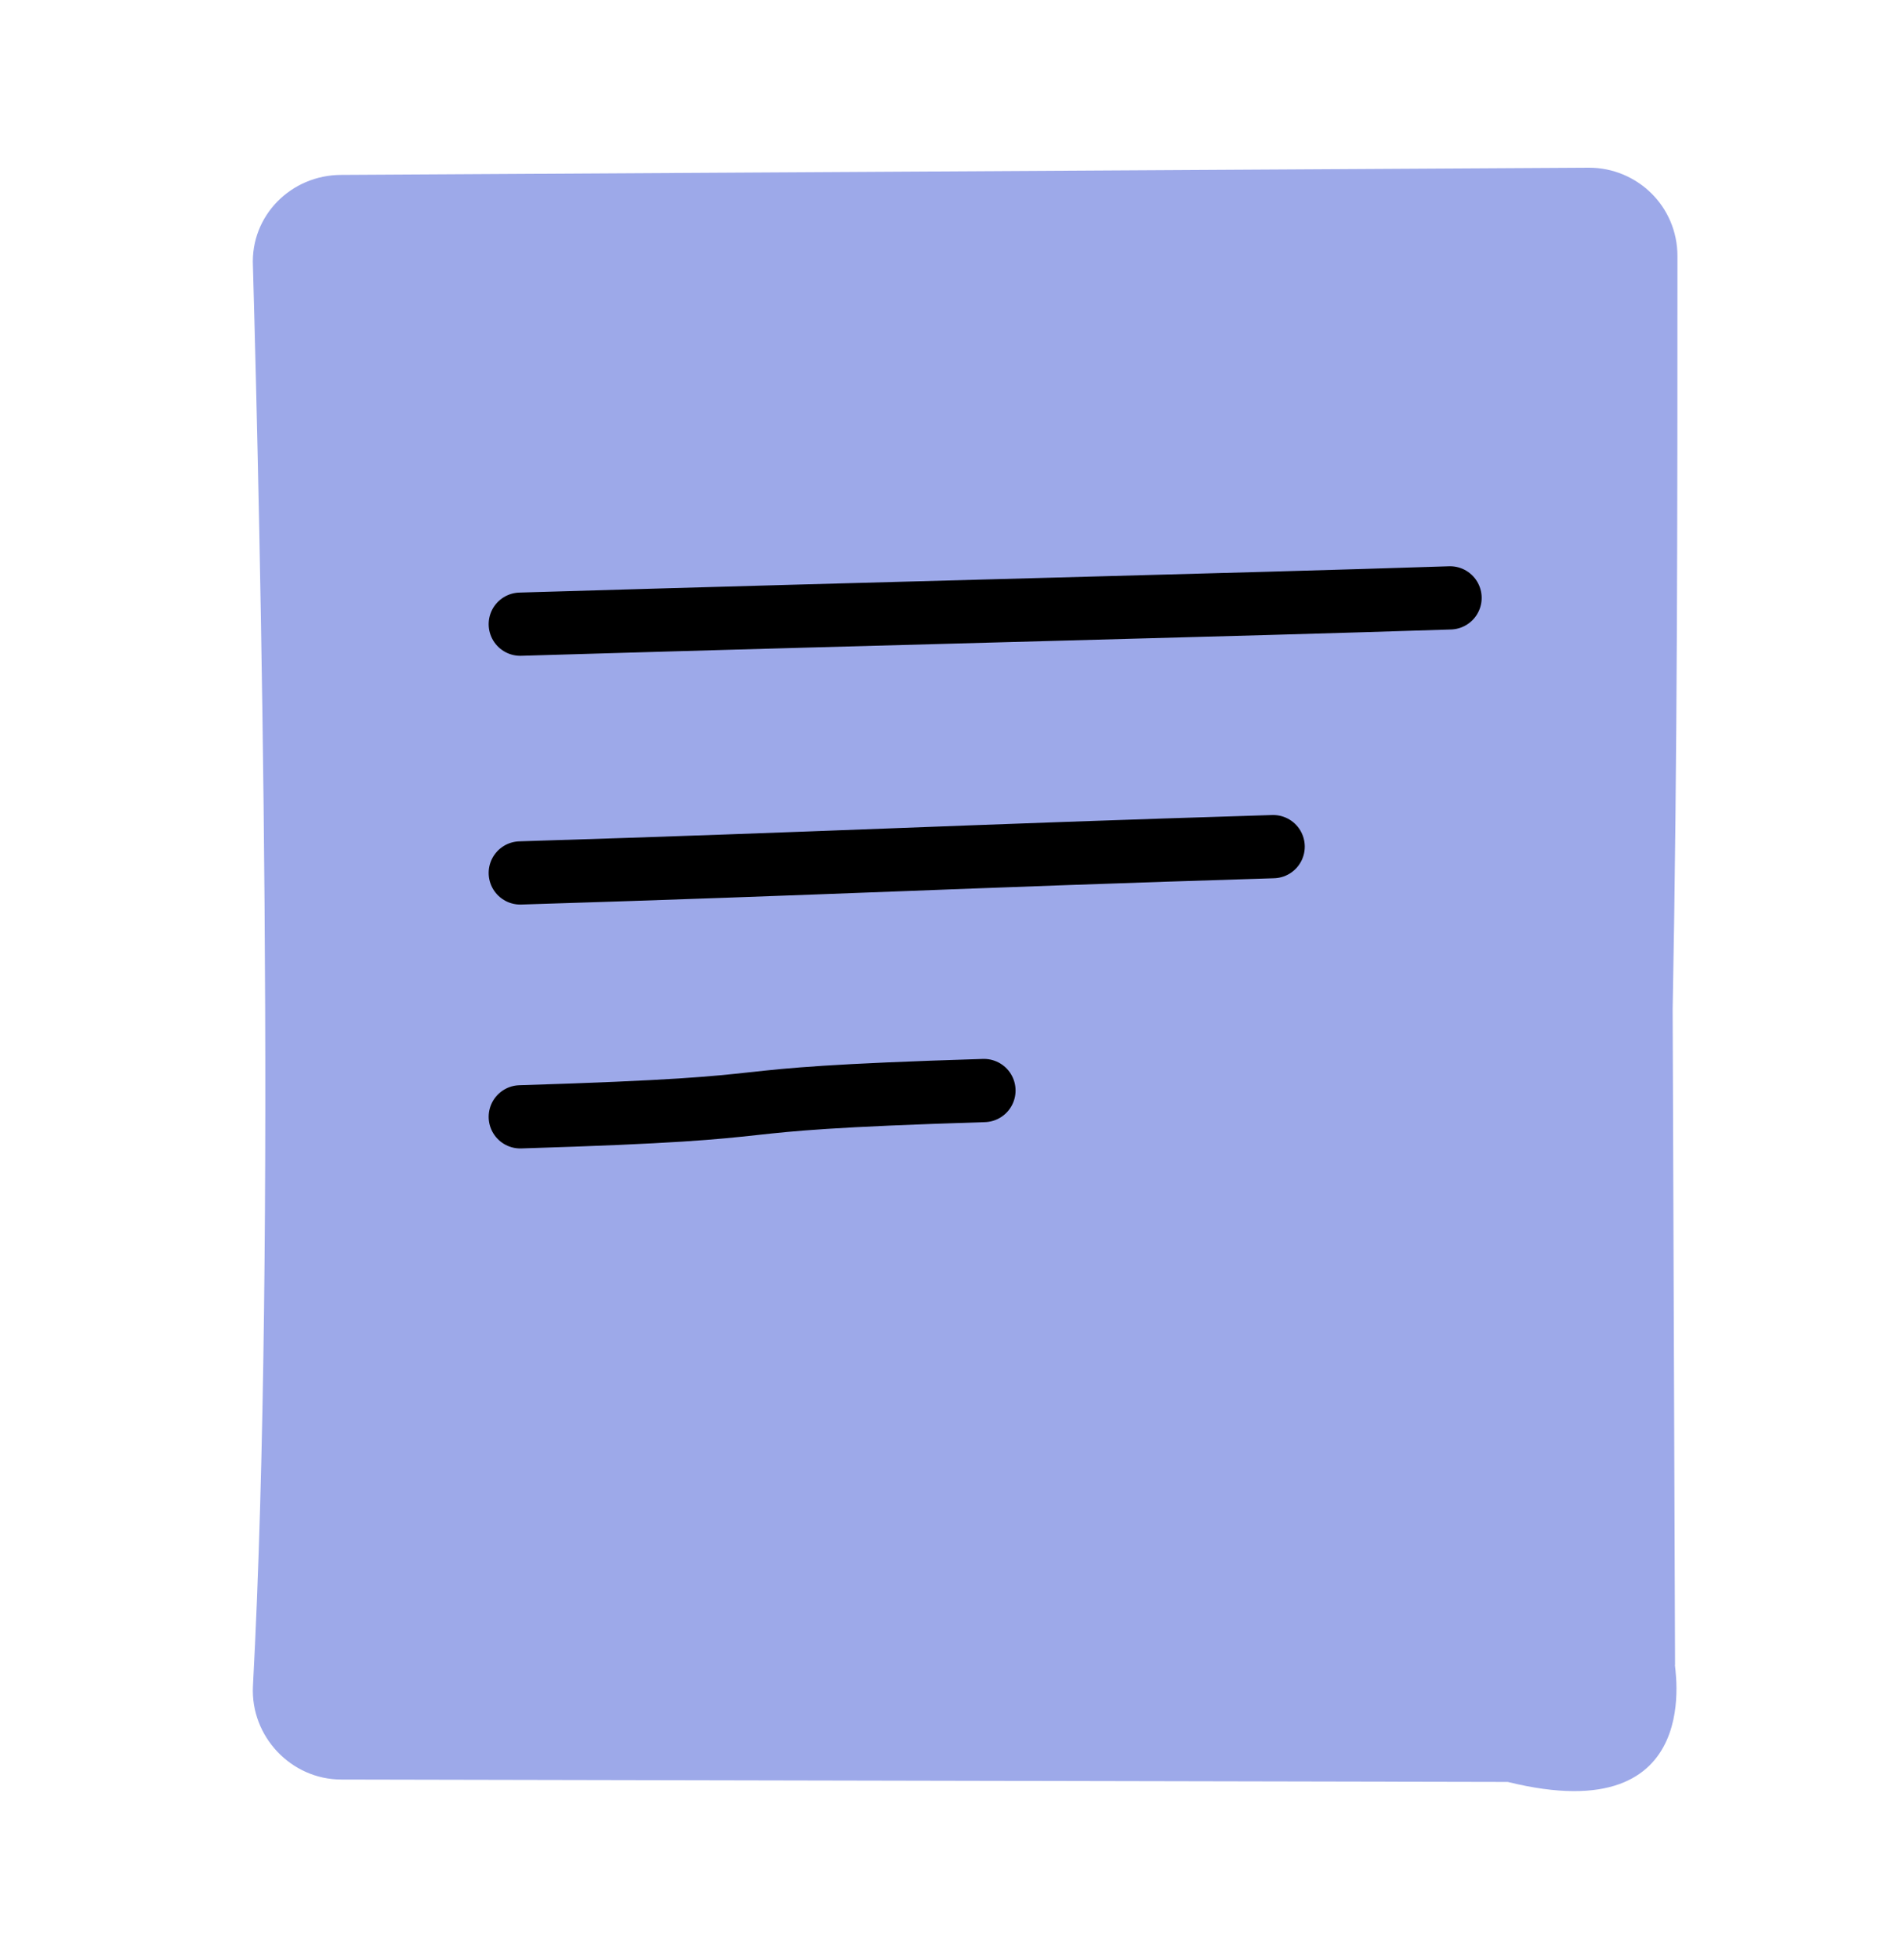
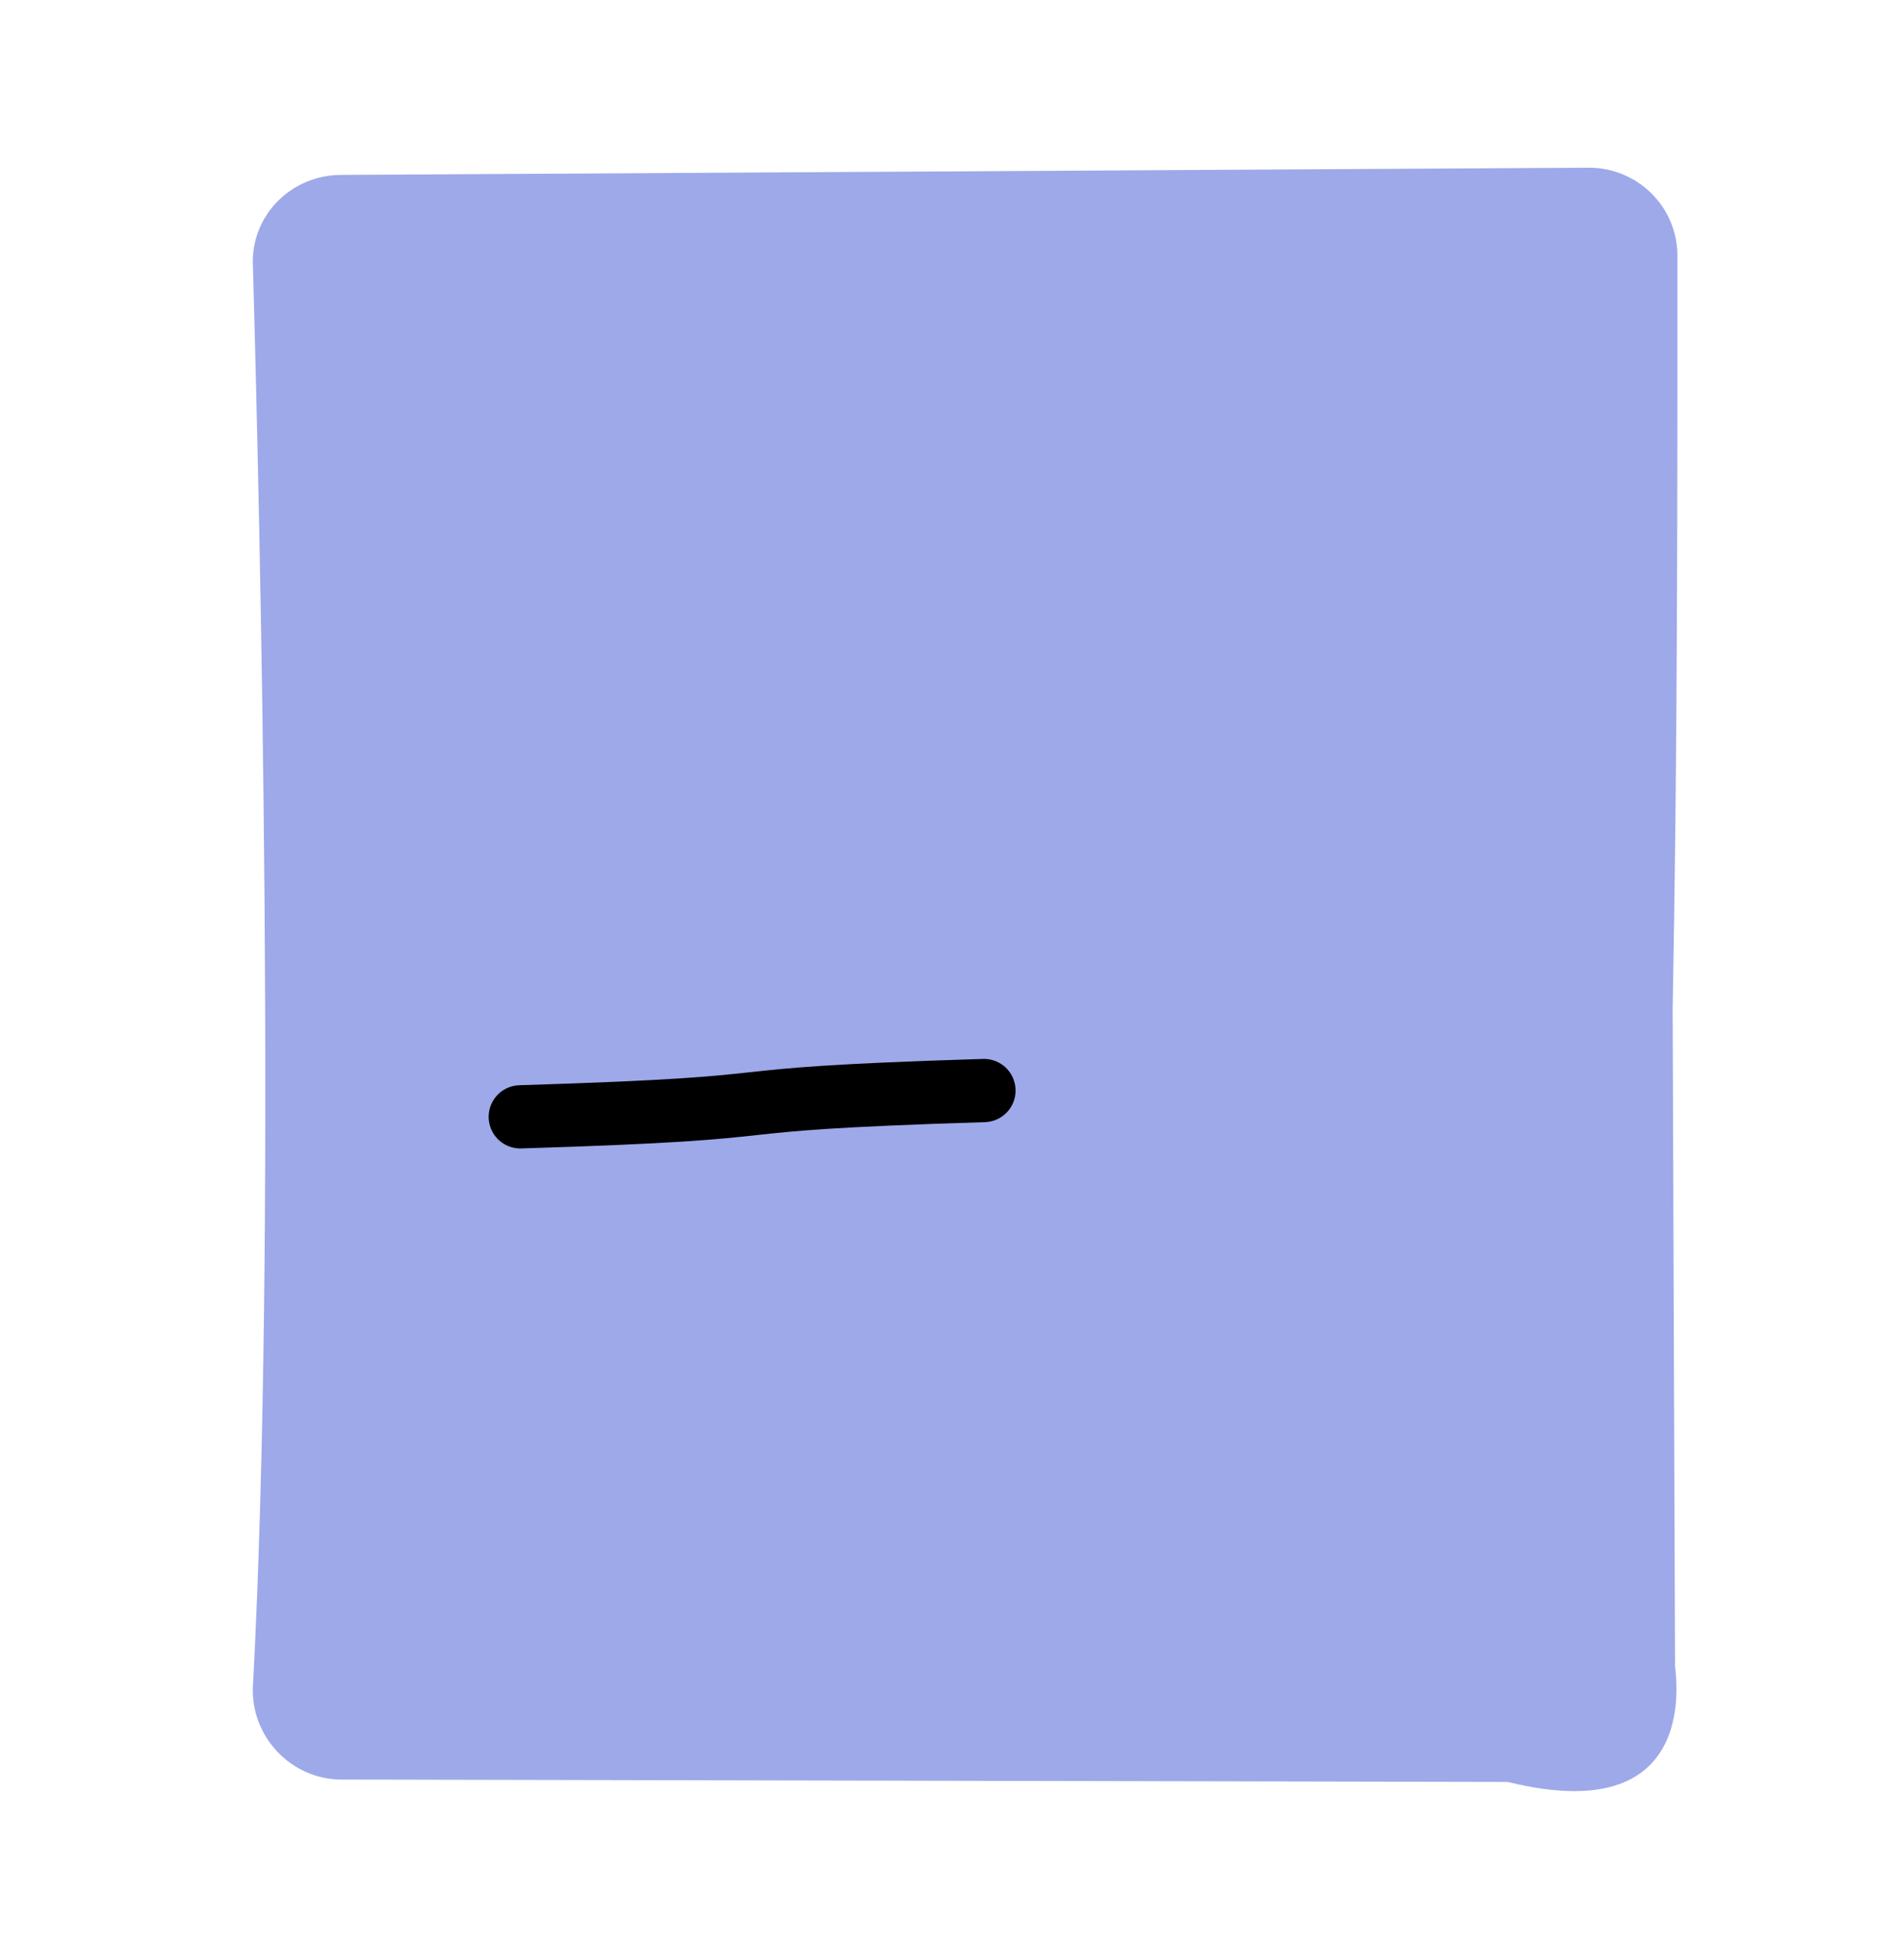
<svg xmlns="http://www.w3.org/2000/svg" width="30" height="31" viewBox="0 0 30 31" fill="none">
-   <path d="M23.857 28.18L5.401 28.142C4.607 28.142 3.964 27.462 4.002 26.668C4.38 19.633 4.115 8.212 4.002 4.203C3.964 3.409 4.607 2.766 5.401 2.766C11.906 2.728 18.6 2.69 25.142 2.652C25.899 2.652 26.542 3.257 26.542 4.052C26.542 8.023 26.542 11.994 26.466 15.965L26.504 26.327C26.466 26.251 27.071 28.974 23.857 28.18Z" fill="#9DA9E9" />
-   <path d="M8.232 9.871C14.586 9.682 19.465 9.569 22.944 9.455" stroke="black" stroke-miterlimit="10" stroke-linecap="round" stroke-linejoin="round" />
-   <path d="M8.232 13.805C13.149 13.653 15.229 13.54 20.145 13.389" stroke="black" stroke-miterlimit="10" stroke-linecap="round" stroke-linejoin="round" />
+   <path d="M23.857 28.18L5.401 28.142C4.607 28.142 3.964 27.462 4.002 26.668C4.38 19.633 4.115 8.212 4.002 4.203C3.964 3.409 4.607 2.766 5.401 2.766C11.906 2.728 18.6 2.69 25.142 2.652C25.899 2.652 26.542 3.257 26.542 4.052C26.542 8.023 26.542 11.994 26.466 15.965L26.504 26.327C26.466 26.251 27.071 28.974 23.857 28.18" fill="#9DA9E9" />
  <path d="M8.232 17.662C13.149 17.511 10.691 17.397 15.569 17.246" stroke="black" stroke-miterlimit="10" stroke-linecap="round" stroke-linejoin="round" />
</svg>